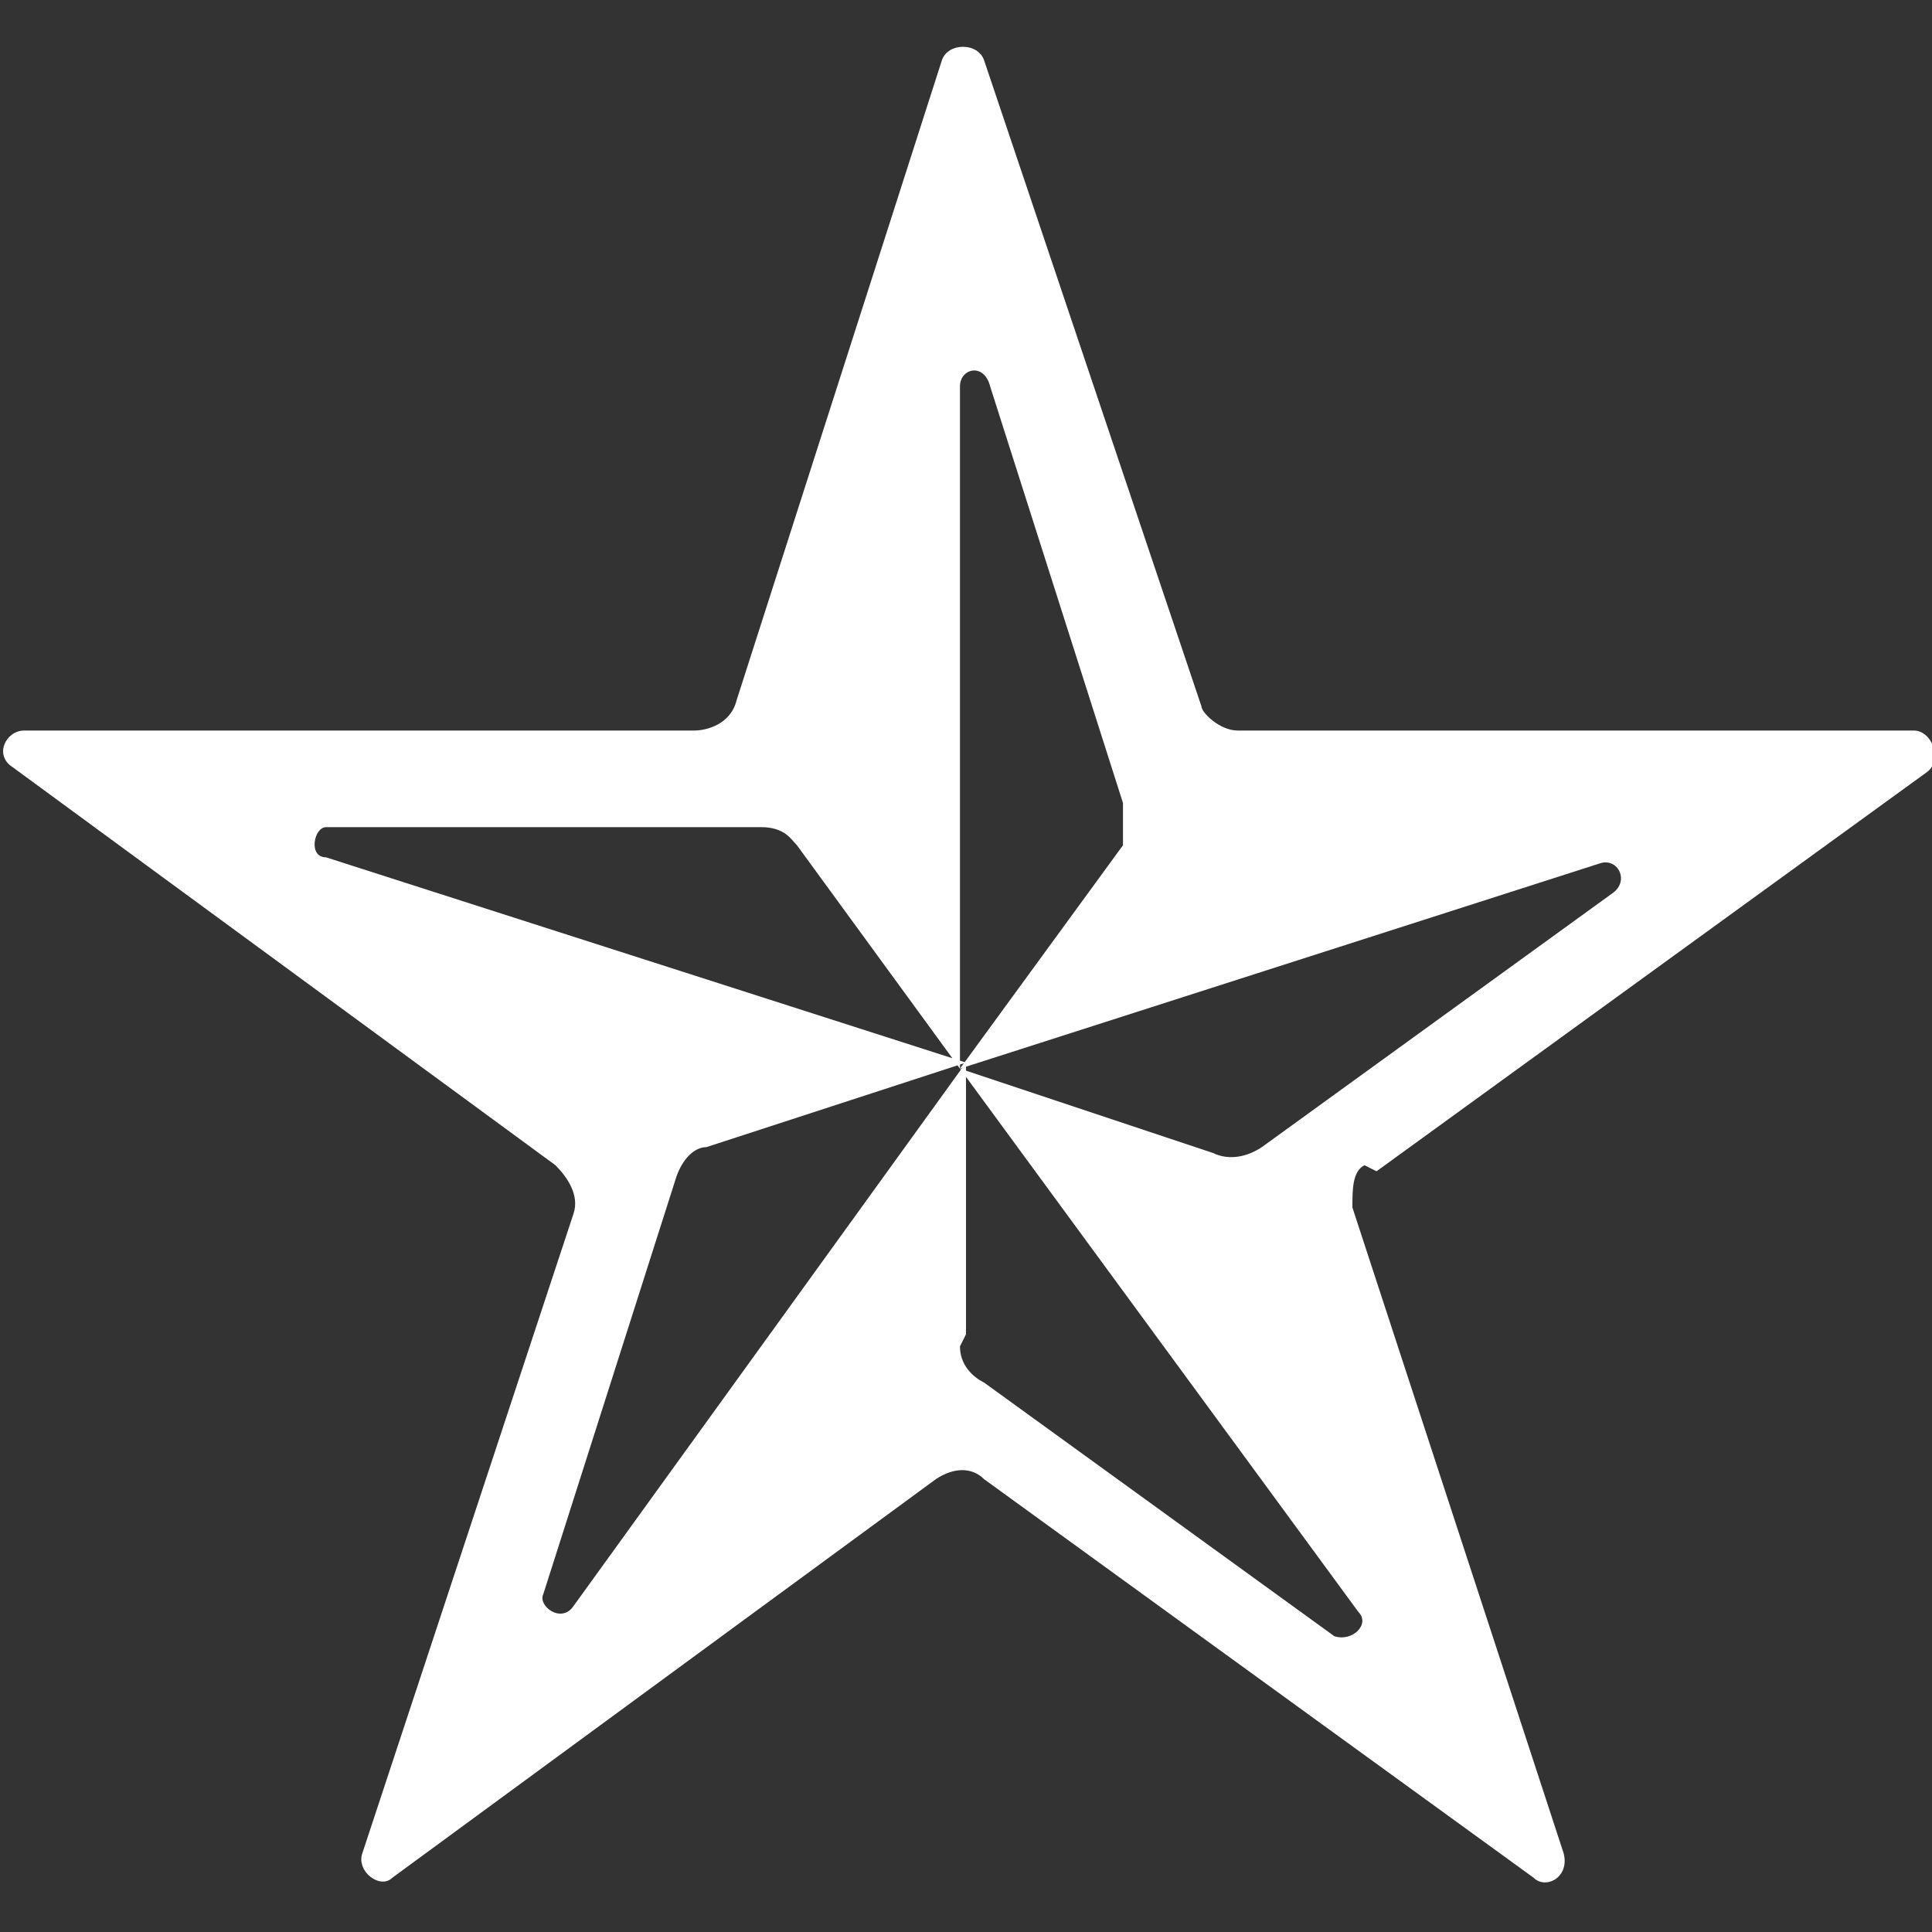
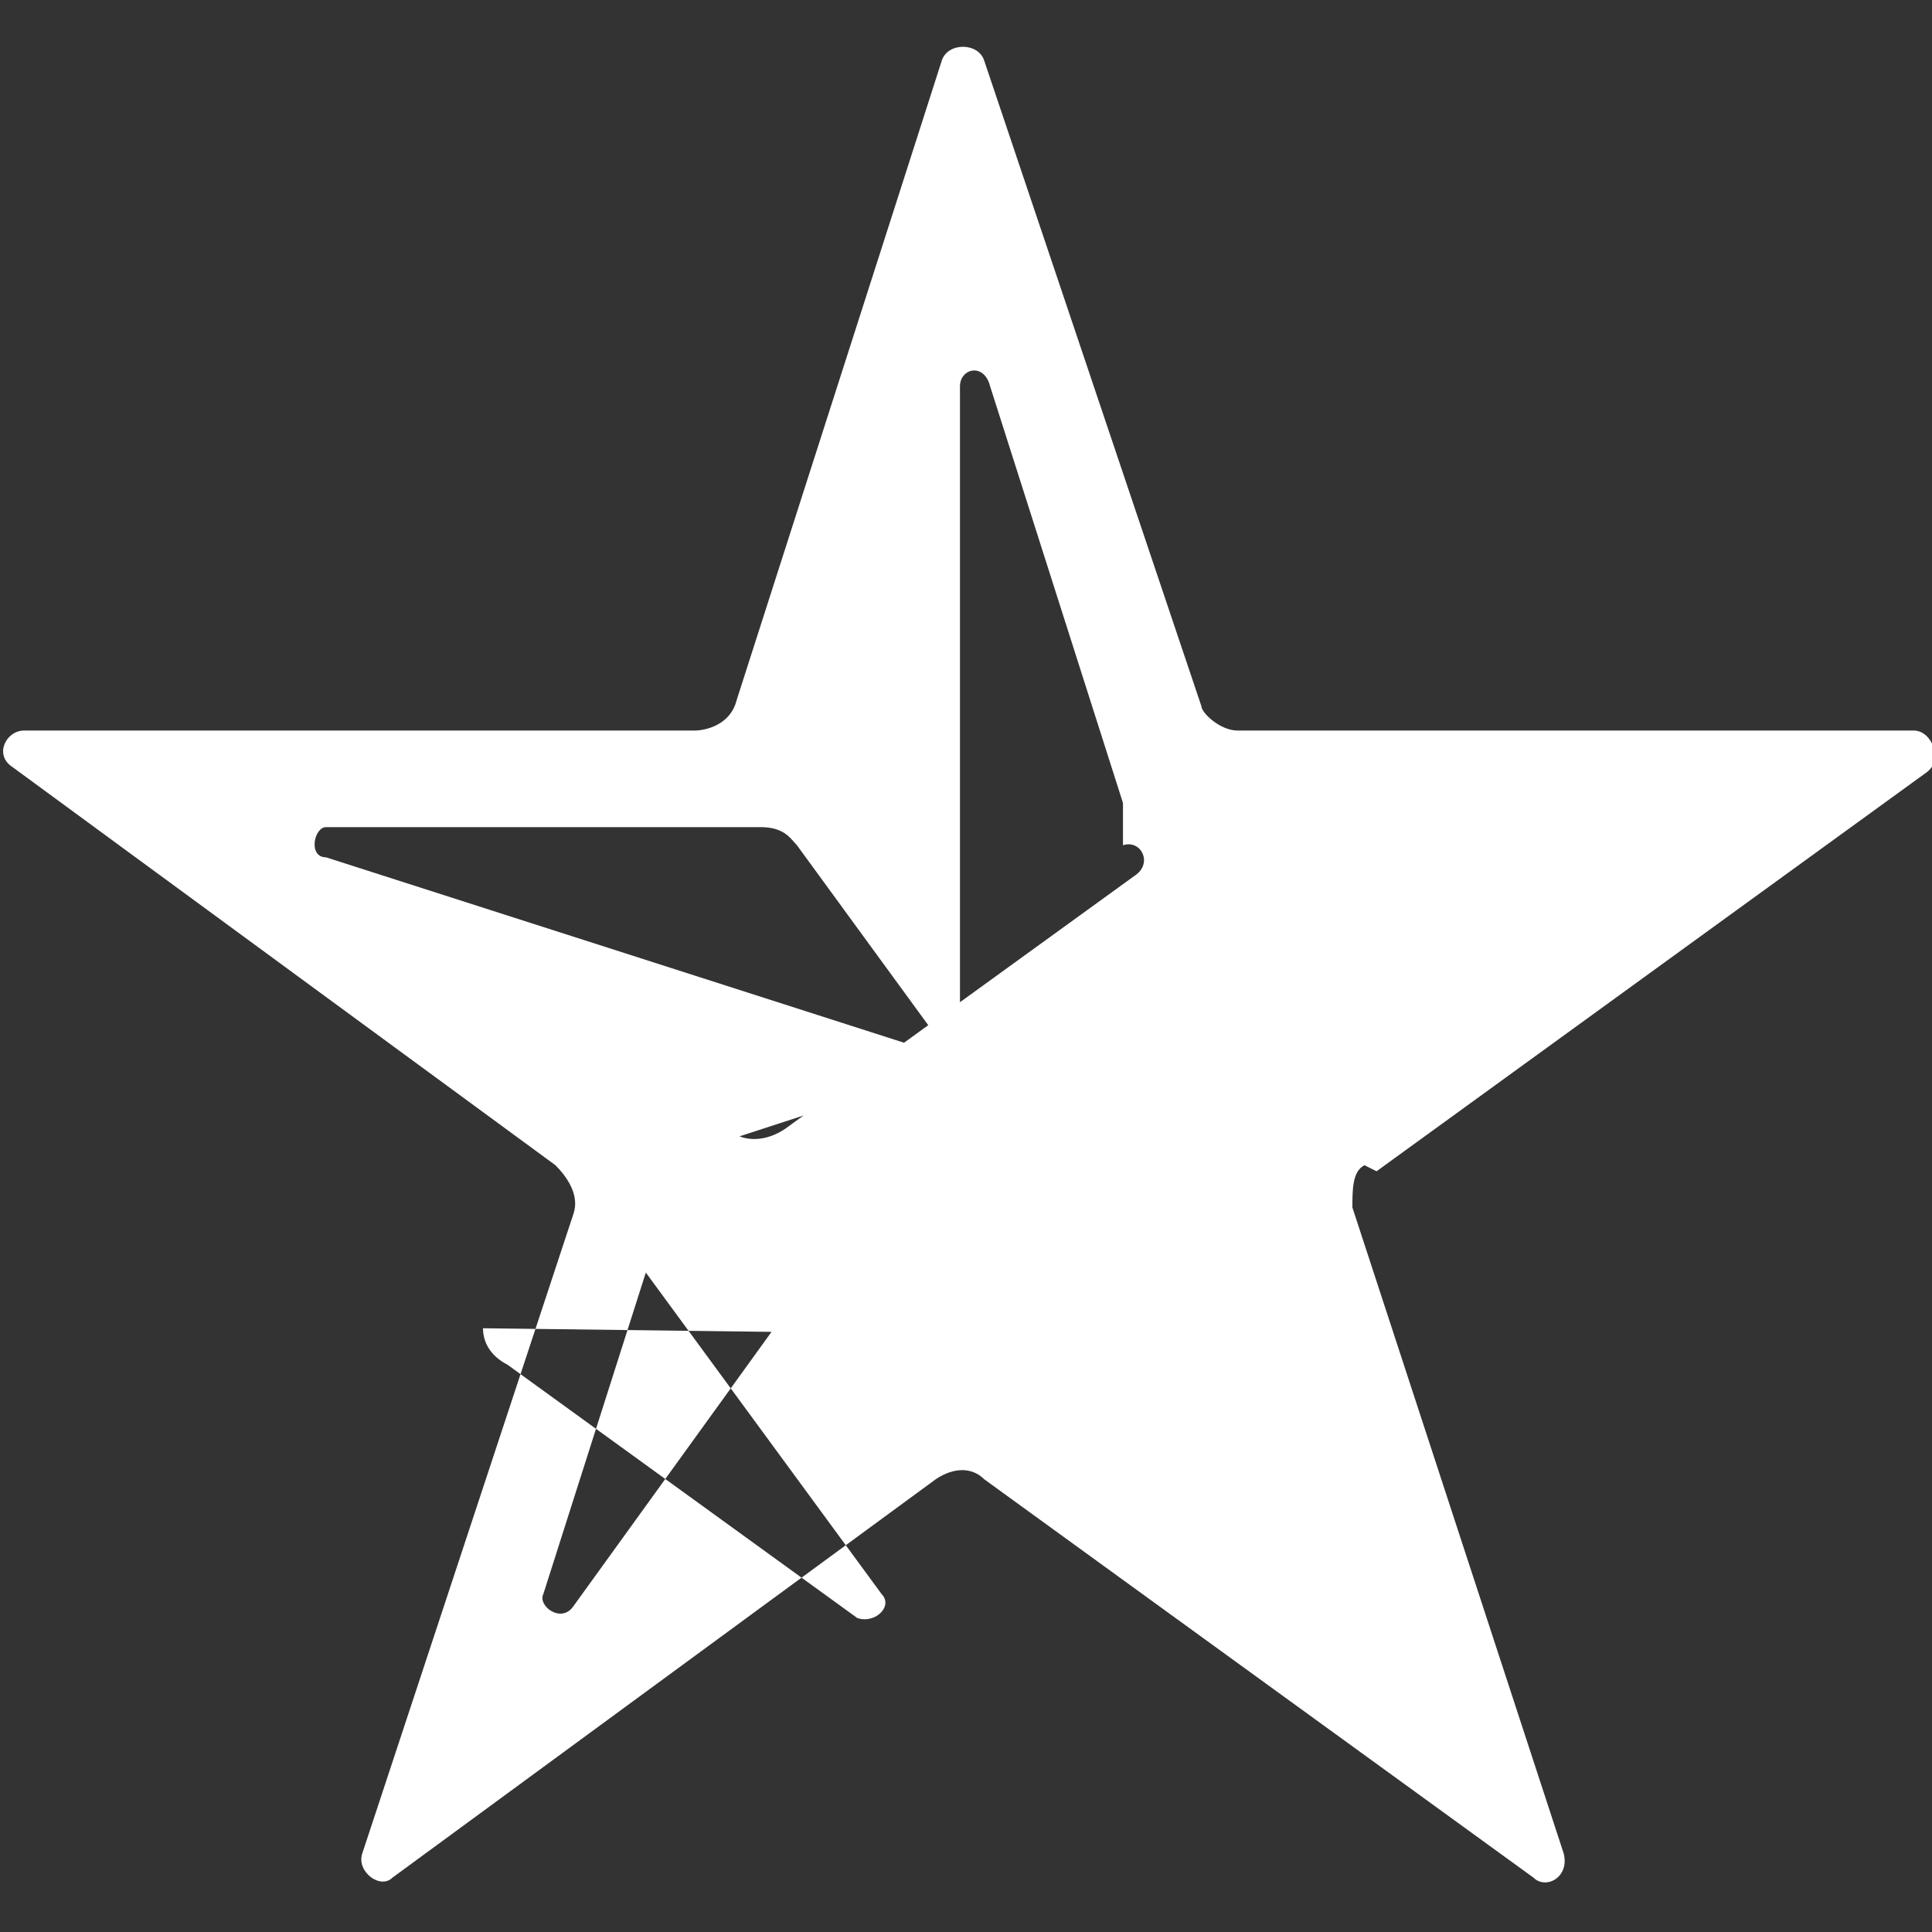
<svg xmlns="http://www.w3.org/2000/svg" width="32" height="32" version="1.1" viewBox="0 0 32 32">
  <rect x="0" y="0" width="32" height="32" fill="#333333" stroke="none" />
  <defs>
    <style>
      .cls-1 {
        fill: #fff;
      }
    </style>
  </defs>
  <g>
    <g id="Layer_1">
      <g id="Layer_1-2" data-name="Layer_1">
-         <path class="cls-1" d="M22.8,19.4l9.1-6.6c.3-.2.1-.7-.2-.7h-11.2c-.3,0-.6-.3-.6-.4L16.3,1c-.1-.3-.6-.3-.7,0l-3.4,10.6c-.1.4-.5.5-.7.5H.4c-.3,0-.5.4-.2.6l9,6.6c.2.2.4.5.3.8l-3.5,10.6c-.1.3.3.6.5.4l9-6.6c.3-.2.6-.2.8,0l9.1,6.6c.2.2.6,0,.5-.4l-3.5-10.7c0-.3,0-.6.2-.7h0ZM16,22.1v-4.5s-6.5,9-6.5,9c-.2.3-.6,0-.5-.2l2.2-6.9c.1-.3.3-.5.5-.5l4.3-1.4-10.6-3.4c-.3,0-.2-.5,0-.5h7.2c.4,0,.5.2.6.3l2.7,3.7V6.4c0-.3.4-.4.5,0l2.2,6.9c0,.3,0,.5,0,.7l-2.7,3.7,10.6-3.4c.3-.1.5.3.2.5l-5.8,4.2c-.3.2-.6.2-.8.1l-4.2-1.4,6.6,9c.2.2-.1.5-.4.4l-5.8-4.2c-.2-.1-.4-.3-.4-.6h0Z" />
+         <path class="cls-1" d="M22.8,19.4l9.1-6.6c.3-.2.1-.7-.2-.7h-11.2c-.3,0-.6-.3-.6-.4L16.3,1c-.1-.3-.6-.3-.7,0l-3.4,10.6c-.1.4-.5.5-.7.5H.4c-.3,0-.5.4-.2.6l9,6.6c.2.2.4.5.3.8l-3.5,10.6c-.1.3.3.6.5.4l9-6.6c.3-.2.6-.2.8,0l9.1,6.6c.2.2.6,0,.5-.4l-3.5-10.7c0-.3,0-.6.2-.7h0ZM16,22.1v-4.5s-6.5,9-6.5,9c-.2.3-.6,0-.5-.2l2.2-6.9c.1-.3.3-.5.5-.5l4.3-1.4-10.6-3.4c-.3,0-.2-.5,0-.5h7.2c.4,0,.5.2.6.3l2.7,3.7V6.4c0-.3.4-.4.5,0l2.2,6.9c0,.3,0,.5,0,.7c.3-.1.5.3.2.5l-5.8,4.2c-.3.2-.6.2-.8.1l-4.2-1.4,6.6,9c.2.2-.1.5-.4.4l-5.8-4.2c-.2-.1-.4-.3-.4-.6h0Z" />
      </g>
    </g>
  </g>
</svg>